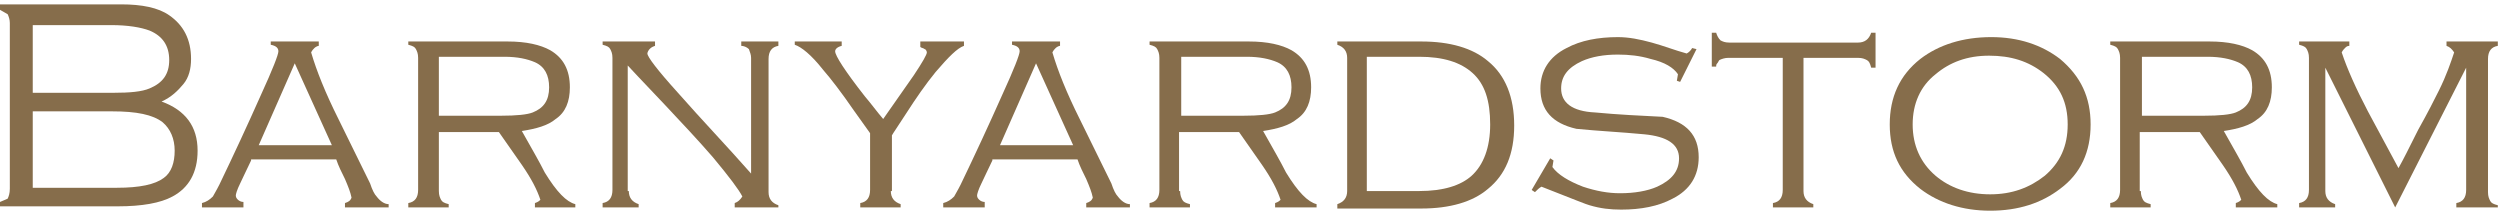
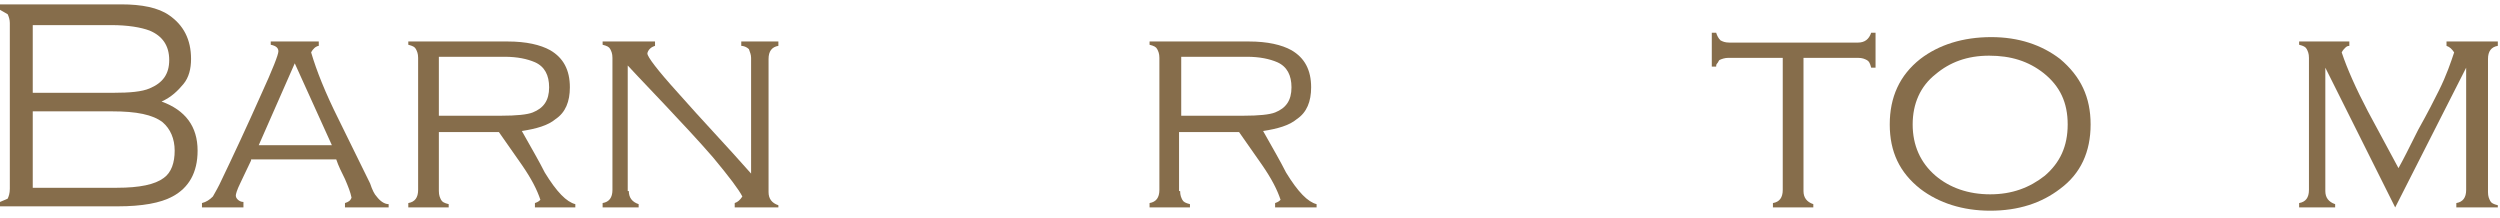
<svg xmlns="http://www.w3.org/2000/svg" version="1.1" id="レイヤー_1" x="0px" y="0px" viewBox="0 0 229 20" width="229" height="20" style="enable-background:new 0 0 229 20;" xml:space="preserve">
  <style type="text/css">
	.st0{fill:#866D4B;}
</style>
  <g>
    <path class="st0" d="M18.1,13.8c0,2-0.8,3.4-2.3,4.2c-1.1,0.6-2.8,0.9-5,0.9H0v-0.4l0.7-0.3c0.1-0.2,0.2-0.5,0.2-0.9V2.1   c0-0.3-0.1-0.6-0.2-0.8L0,0.9V0.4h11.1c1.9,0,3.4,0.3,4.4,1c1.3,0.9,2,2.2,2,4c0,0.9-0.2,1.7-0.7,2.3c-0.5,0.6-1.1,1.2-2,1.6   C17,10.1,18.1,11.6,18.1,13.8 M10.4,8.5c1.5,0,2.6-0.1,3.3-0.4c1.2-0.5,1.8-1.3,1.8-2.6c0-1.3-0.6-2.2-1.8-2.7   c-0.8-0.3-2-0.5-3.5-0.5H3v6.2H10.4z M10.7,17.2c2.1,0,3.5-0.3,4.3-0.9c0.7-0.5,1-1.4,1-2.5c0-1.1-0.4-2-1.1-2.6   c-0.9-0.7-2.4-1-4.6-1H3v7H10.7z" />
    <path class="st0" d="M23,14.7c-0.4,0.8-0.7,1.5-1,2.1c-0.3,0.6-0.4,1-0.4,1.1c0,0.2,0.1,0.3,0.2,0.4c0.1,0.1,0.3,0.2,0.5,0.2V19   h-3.8v-0.4c0.4-0.1,0.7-0.3,1-0.6c0.1-0.2,0.3-0.5,0.6-1.1c1.3-2.7,2.6-5.5,3.8-8.2c1.1-2.4,1.6-3.7,1.6-4c0-0.3-0.2-0.5-0.7-0.6   V3.8h4.4v0.4c-0.1,0-0.3,0.1-0.4,0.2c-0.1,0.1-0.2,0.2-0.3,0.4c0.5,1.7,1.3,3.7,2.5,6.1c1,2,1.9,3.9,2.9,5.9c0.2,0.6,0.4,1,0.6,1.2   c0.3,0.4,0.7,0.7,1.1,0.7V19h-4v-0.4c0.3-0.1,0.5-0.2,0.6-0.5c-0.1-0.5-0.3-1-0.6-1.7c-0.3-0.6-0.6-1.2-0.8-1.8H23z M27,5.8   l-3.3,7.5h6.7L27,5.8z" />
    <path class="st0" d="M40.2,17.5c0,0.4,0.1,0.6,0.2,0.8c0.1,0.2,0.3,0.3,0.7,0.4V19h-3.7v-0.4c0.6-0.1,0.9-0.5,0.9-1.2V5.3   c0-0.4-0.1-0.6-0.2-0.8c-0.1-0.2-0.3-0.3-0.7-0.4V3.8h9.1c1.7,0,3,0.3,3.9,0.8c1.2,0.7,1.8,1.8,1.8,3.4c0,1.3-0.4,2.3-1.3,2.9   c-0.7,0.6-1.8,0.9-3.1,1.1c0.9,1.6,1.6,2.8,2.1,3.8c1.1,1.8,2,2.7,2.8,2.9V19H49v-0.4c0.3-0.1,0.4-0.2,0.5-0.3   c-0.3-0.9-0.8-1.9-1.7-3.2c-0.7-1-1.4-2-2.1-3h-5.5V17.5z M45.9,10.6c1.4,0,2.4-0.1,2.9-0.3c1-0.4,1.5-1.1,1.5-2.3   c0-1.1-0.4-1.9-1.3-2.3c-0.7-0.3-1.6-0.5-2.8-0.5h-6v5.4H45.9z" />
    <path class="st0" d="M57.6,17.5c0,0.6,0.3,1,0.9,1.2V19h-3.3v-0.4c0.6-0.1,0.9-0.5,0.9-1.2V5.3c0-0.4-0.1-0.6-0.2-0.8   c-0.1-0.2-0.3-0.3-0.7-0.4V3.8H60v0.4c-0.3,0.1-0.4,0.2-0.5,0.3c-0.1,0.1-0.2,0.3-0.2,0.4c0,0.3,0.9,1.5,2.8,3.6   c2.2,2.5,4.5,4.9,6.7,7.4V5.3c0-0.3-0.1-0.5-0.2-0.8c-0.2-0.2-0.5-0.3-0.7-0.3V3.8h3.4v0.4c-0.6,0.1-0.9,0.5-0.9,1.2v12.2   c0,0.6,0.3,1,0.9,1.2V19h-4v-0.4c0.3-0.1,0.5-0.3,0.7-0.6c-0.3-0.6-1.2-1.8-2.7-3.6c-1.3-1.5-2.8-3.1-4.4-4.8   c-2.2-2.3-3.3-3.5-3.4-3.6V17.5z" />
-     <path class="st0" d="M81.6,17.5c0,0.6,0.3,1,0.9,1.2V19h-3.7v-0.4c0.6-0.1,0.9-0.5,0.9-1.2v-5.2c-0.5-0.7-1-1.4-1.5-2.1   c-1.1-1.6-2.1-2.9-2.8-3.7c-1.1-1.4-2-2.1-2.6-2.3V3.8h4.3v0.4c-0.4,0.1-0.6,0.3-0.6,0.5c0,0.4,0.9,1.8,2.7,4.1   c0.6,0.7,1.1,1.4,1.7,2.1c0.9-1.3,1.9-2.7,2.8-4c0.8-1.2,1.2-1.9,1.2-2.1c0-0.1-0.1-0.3-0.2-0.3c-0.1-0.1-0.3-0.1-0.4-0.2V3.8h4   v0.4c-0.6,0.2-1.4,1-2.6,2.4c-0.9,1.1-1.8,2.4-2.7,3.8c-0.7,1.1-1.2,1.8-1.3,2V17.5z" />
-     <path class="st0" d="M90.9,14.7c-0.4,0.8-0.7,1.5-1,2.1c-0.3,0.6-0.4,1-0.4,1.1c0,0.2,0.1,0.3,0.2,0.4c0.1,0.1,0.3,0.2,0.5,0.2V19   h-3.8v-0.4c0.4-0.1,0.7-0.3,1-0.6c0.1-0.2,0.3-0.5,0.6-1.1c1.3-2.7,2.6-5.5,3.8-8.2c1.1-2.4,1.6-3.7,1.6-4c0-0.3-0.2-0.5-0.7-0.6   V3.8h4.4v0.4c-0.1,0-0.3,0.1-0.4,0.2c-0.1,0.1-0.2,0.2-0.3,0.4c0.5,1.7,1.3,3.7,2.5,6.1c1,2,1.9,3.9,2.9,5.9c0.2,0.6,0.4,1,0.6,1.2   c0.3,0.4,0.7,0.7,1.1,0.7V19h-4v-0.4c0.3-0.1,0.5-0.2,0.6-0.5c-0.1-0.5-0.3-1-0.6-1.7c-0.3-0.6-0.6-1.2-0.8-1.8H90.9z M94.9,5.8   l-3.3,7.5h6.7L94.9,5.8z" />
    <path class="st0" d="M108.1,17.5c0,0.4,0.1,0.6,0.2,0.8c0.1,0.2,0.3,0.3,0.7,0.4V19h-3.7v-0.4c0.6-0.1,0.9-0.5,0.9-1.2V5.3   c0-0.4-0.1-0.6-0.2-0.8c-0.1-0.2-0.3-0.3-0.7-0.4V3.8h9.1c1.7,0,3,0.3,3.9,0.8c1.2,0.7,1.8,1.8,1.8,3.4c0,1.3-0.4,2.3-1.3,2.9   c-0.7,0.6-1.8,0.9-3.1,1.1c0.9,1.6,1.6,2.8,2.1,3.8c1.1,1.8,2,2.7,2.8,2.9V19h-3.8v-0.4c0.3-0.1,0.4-0.2,0.5-0.3   c-0.3-0.9-0.8-1.9-1.7-3.2c-0.7-1-1.4-2-2.1-3h-5.5V17.5z M113.9,10.6c1.4,0,2.4-0.1,2.9-0.3c1-0.4,1.5-1.1,1.5-2.3   c0-1.1-0.4-1.9-1.3-2.3c-0.7-0.3-1.6-0.5-2.8-0.5h-6v5.4H113.9z" />
-     <path class="st0" d="M122.5,3.8h7.7c2.6,0,4.7,0.6,6.1,1.8c1.6,1.3,2.4,3.3,2.4,5.9c0,2.6-0.8,4.5-2.4,5.8   c-1.4,1.2-3.5,1.8-6.1,1.8h-7.7v-0.4c0.6-0.2,0.9-0.6,0.9-1.2V5.3c0-0.6-0.3-1-0.9-1.2V3.8z M130,17.5c2.2,0,3.8-0.5,4.8-1.4   c1.1-1,1.7-2.6,1.7-4.7c0-2.2-0.5-3.7-1.6-4.7c-1.1-1-2.7-1.5-4.9-1.5h-4.8v12.3H130z" />
-     <path class="st0" d="M153.9,7.5l-0.3-0.1l0.1-0.6c-0.4-0.6-1.2-1.1-2.5-1.4c-1-0.3-2-0.4-3-0.4c-1.3,0-2.4,0.2-3.3,0.6   C143.6,6.2,143,7,143,8.1c0,1.3,1,2.1,3.1,2.2c2.1,0.2,4.2,0.3,6.2,0.4c2.2,0.5,3.3,1.7,3.3,3.7c0,1.7-0.8,3-2.4,3.8   c-1.3,0.7-2.9,1-4.7,1c-1,0-1.9-0.1-2.9-0.4c-0.1,0-1.6-0.6-4.4-1.7c-0.2,0.1-0.4,0.3-0.6,0.5l-0.3-0.2l1.7-2.9l0.3,0.2l-0.1,0.6   c0.5,0.7,1.5,1.3,2.8,1.8c1.2,0.4,2.3,0.6,3.4,0.6c1.3,0,2.5-0.2,3.4-0.6c1.3-0.6,2-1.4,2-2.6c0-1.3-1.1-2-3.2-2.2   c-2.1-0.2-4.2-0.3-6.2-0.5c-2.2-0.5-3.3-1.7-3.3-3.7c0-1.6,0.8-2.9,2.4-3.7c1.3-0.7,2.9-1,4.7-1c1,0,2,0.2,3.1,0.5   c1.1,0.3,2.1,0.7,3.2,1c0.2-0.1,0.4-0.3,0.5-0.5l0.4,0.1L153.9,7.5z" />
    <path class="st0" d="M165.2,17.5c0,0.6,0.3,1,0.9,1.2V19h-3.7v-0.4c0.6-0.1,0.9-0.5,0.9-1.2V5.3h-5c-0.3,0-0.6,0.1-0.8,0.2   c-0.1,0.1-0.1,0.2-0.2,0.3c-0.1,0.1-0.1,0.2-0.1,0.3h-0.4V3h0.4c0.1,0.3,0.2,0.5,0.4,0.7c0.2,0.1,0.4,0.2,0.8,0.2h11.8   c0.6,0,1-0.3,1.2-0.9h0.4v3.2h-0.4c-0.1-0.4-0.2-0.6-0.4-0.7c-0.2-0.1-0.4-0.2-0.8-0.2h-5V17.5z" />
    <path class="st0" d="M191.5,11.4c0,2.5-0.9,4.5-2.8,5.9c-1.7,1.3-3.8,2-6.4,2c-2.5,0-4.7-0.7-6.4-2c-1.9-1.5-2.8-3.4-2.8-5.9   c0-2.5,0.9-4.5,2.8-6c1.7-1.3,3.9-2,6.5-2c2.5,0,4.6,0.7,6.3,2C190.6,7,191.5,8.9,191.5,11.4 M175.2,11.4c0,1.9,0.7,3.5,2.1,4.7   c1.3,1.1,3,1.7,5,1.7c2,0,3.6-0.6,5-1.7c1.4-1.2,2.1-2.7,2.1-4.7c0-2-0.7-3.5-2.2-4.7c-1.4-1.1-3-1.6-5-1.6c-2,0-3.6,0.6-4.9,1.7   C175.9,7.9,175.2,9.5,175.2,11.4" />
-     <path class="st0" d="M196.1,17.5c0,0.4,0.1,0.6,0.2,0.8c0.1,0.2,0.3,0.3,0.7,0.4V19h-3.7v-0.4c0.6-0.1,0.9-0.5,0.9-1.2V5.3   c0-0.4-0.1-0.6-0.2-0.8c-0.1-0.2-0.3-0.3-0.7-0.4V3.8h9.1c1.7,0,3,0.3,3.9,0.8c1.2,0.7,1.8,1.8,1.8,3.4c0,1.3-0.4,2.3-1.3,2.9   c-0.7,0.6-1.8,0.9-3.1,1.1c0.9,1.6,1.6,2.8,2.1,3.8c1.1,1.8,2,2.7,2.8,2.9V19h-3.8v-0.4c0.3-0.1,0.4-0.2,0.5-0.3   c-0.3-0.9-0.8-1.9-1.7-3.2c-0.7-1-1.4-2-2.1-3h-5.5V17.5z M201.9,10.6c1.4,0,2.4-0.1,2.9-0.3c1-0.4,1.5-1.1,1.5-2.3   c0-1.1-0.4-1.9-1.3-2.3c-0.7-0.3-1.6-0.5-2.8-0.5h-6v5.4H201.9z" />
    <path class="st0" d="M213,6.2v11.3c0,0.6,0.3,1,0.9,1.2V19h-3.3v-0.4c0.6-0.1,0.9-0.5,0.9-1.2V5.3c0-0.4-0.1-0.6-0.2-0.8   c-0.1-0.2-0.3-0.3-0.7-0.4V3.8h4.6v0.4c-0.2,0-0.3,0.1-0.4,0.2c-0.1,0.1-0.2,0.2-0.3,0.4c0.5,1.5,1.3,3.3,2.4,5.4   c0.9,1.7,1.9,3.5,2.8,5.2c0.4-0.7,1-1.9,1.8-3.5c0.9-1.6,1.5-2.8,1.9-3.6c0.7-1.4,1.1-2.6,1.4-3.5c-0.2-0.3-0.4-0.5-0.7-0.6V3.8   h4.7v0.4c-0.6,0.1-0.9,0.5-0.9,1.2v12.2c0,0.4,0.1,0.6,0.2,0.8c0.1,0.2,0.3,0.3,0.7,0.4V19H225v-0.4c0.6-0.1,0.9-0.5,0.9-1.2V6.2   L219.4,19L213,6.2z" />
  </g>
</svg>